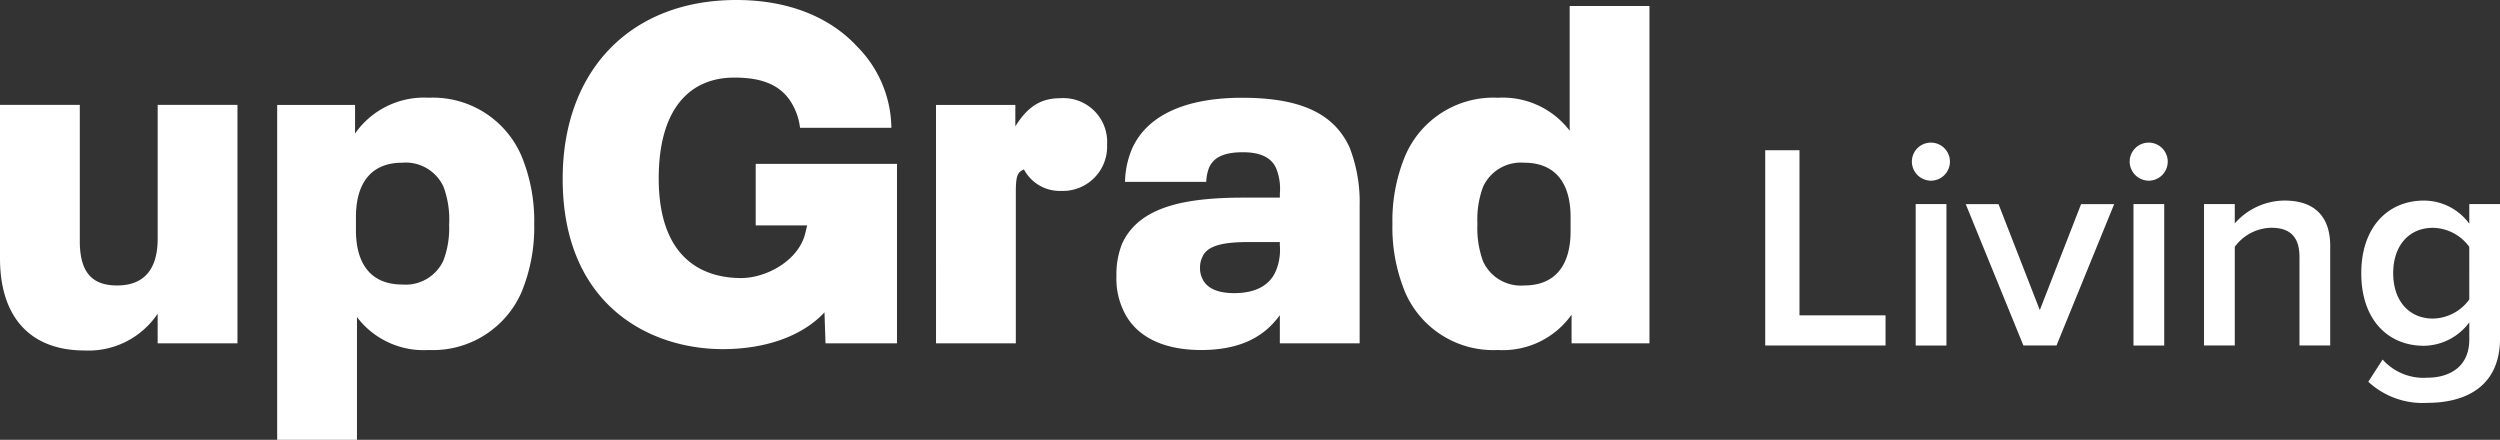
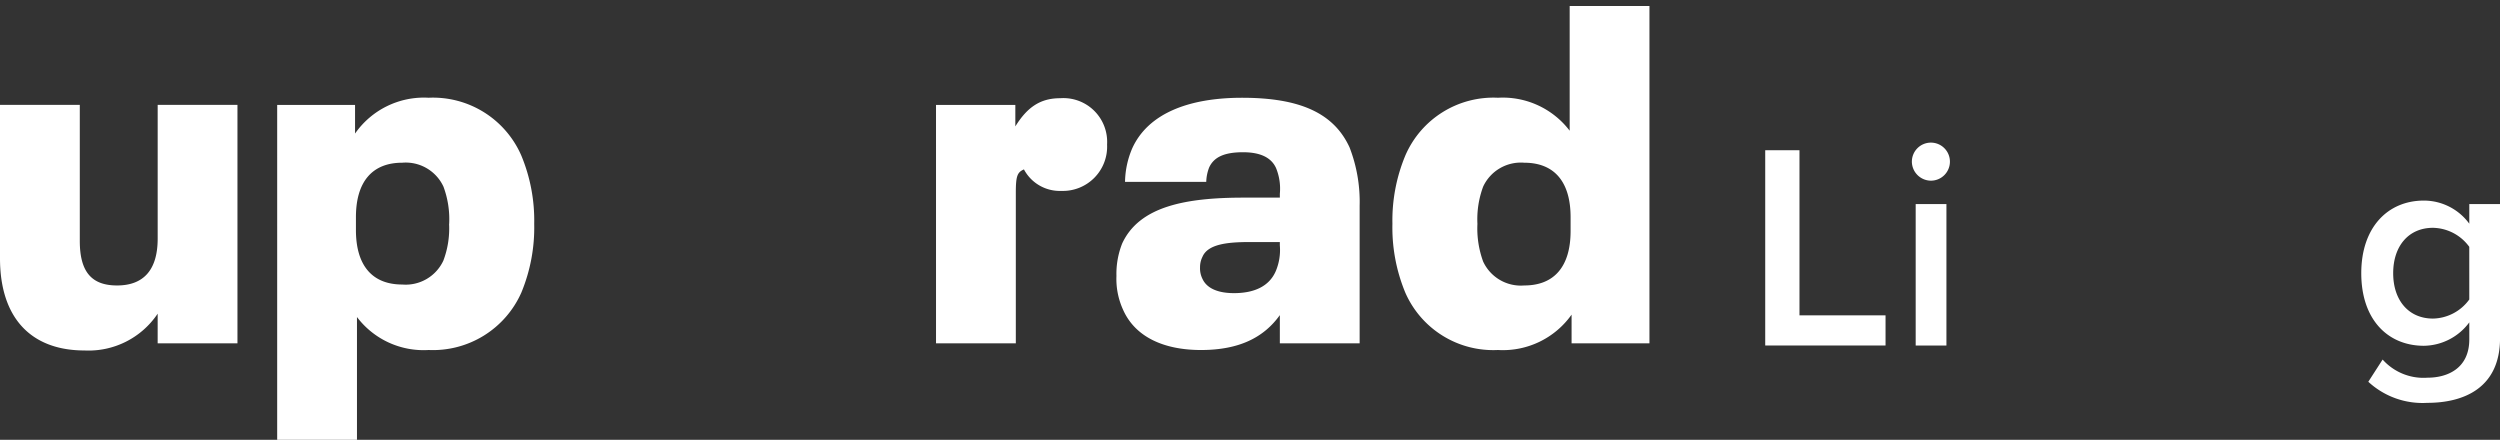
<svg xmlns="http://www.w3.org/2000/svg" width="238.736" height="42" viewBox="0 0 238.736 42">
  <rect x="0" y="0" width="238.736" height="42" fill="#333333" stroke="none" />
  <g id="Group_4312" data-name="Group 4312" transform="translate(19029 501)">
    <g id="Group_4308" data-name="Group 4308">
      <path id="Path_17798" data-name="Path 17798" d="M22.676,20.687V43.454h-7.62V40.625a7.941,7.941,0,0,1-6.98,3.513c-5.11,0-8.076-3.1-8.076-8.806V20.687H7.62v13c0,3.011,1.186,4.243,3.559,4.243,2.51,0,3.878-1.46,3.878-4.472V20.687Z" transform="translate(-19029 -511.67)" fill="#fff" />
      <path id="Path_17799" data-name="Path 17799" d="M79.2,31.318a16.214,16.214,0,0,1-1.232,6.571,9.234,9.234,0,0,1-8.85,5.474,7.97,7.97,0,0,1-6.843-3.148V51.94h-7.62V19.958h7.436v2.737a8.016,8.016,0,0,1,7.027-3.422,9.2,9.2,0,0,1,8.85,5.52A16.138,16.138,0,0,1,79.2,31.318m-8.12,0a8.935,8.935,0,0,0-.548-3.559A3.969,3.969,0,0,0,66.6,25.478c-2.875,0-4.425,1.825-4.425,5.2v1.232c0,3.377,1.551,5.2,4.425,5.2a3.968,3.968,0,0,0,3.924-2.281,8.686,8.686,0,0,0,.548-3.513" transform="translate(-19057.186 -510.94)" fill="#fff" />
      <path id="Path_17800" data-name="Path 17800" d="M184.583,20.007h7.575V22.06c1.186-1.917,2.464-2.692,4.289-2.692a4.179,4.179,0,0,1,4.472,4.426,4.228,4.228,0,0,1-4.38,4.425,3.873,3.873,0,0,1-3.559-2.053c-.639.275-.776.639-.776,2.236V42.773h-7.62Z" transform="translate(-19124.199 -510.989)" fill="#fff" />
      <path id="Path_17801" data-name="Path 17801" d="M243.387,29.63V42.724h-7.62V40.033c-1.505,2.1-3.833,3.331-7.528,3.331-3.6,0-6.3-1.278-7.437-3.833a7.071,7.071,0,0,1-.639-3.239,7.867,7.867,0,0,1,.547-3.1c1.644-3.558,6.069-4.38,11.635-4.38h3.422v-.365a5.2,5.2,0,0,0-.365-2.464q-.685-1.505-3.149-1.505c-1.779,0-2.783.457-3.239,1.46a4.107,4.107,0,0,0-.275,1.368h-7.756a8.458,8.458,0,0,1,.684-3.193c1.507-3.331,5.384-4.837,10.494-4.837,5.52,0,8.761,1.46,10.266,4.745a14.4,14.4,0,0,1,.959,5.612m-8.03,6.251a5.19,5.19,0,0,0,.41-2.509v-.32h-2.921c-2.188,0-3.968.229-4.47,1.414a2.181,2.181,0,0,0-.229,1,2.245,2.245,0,0,0,.229,1.095c.457,1,1.642,1.369,3.011,1.369,2.054,0,3.377-.731,3.97-2.053" transform="translate(-19142.549 -510.94)" fill="#fff" />
      <path id="Path_17802" data-name="Path 17802" d="M299.13,1.183V33.394h-7.436V30.657a8.034,8.034,0,0,1-7.027,3.376,9.166,9.166,0,0,1-8.85-5.474,16.212,16.212,0,0,1-1.232-6.57,16.136,16.136,0,0,1,1.232-6.525,9.159,9.159,0,0,1,8.85-5.52,8.028,8.028,0,0,1,6.845,3.149V1.183ZM291.6,21.349c0-3.376-1.552-5.2-4.426-5.2a3.969,3.969,0,0,0-3.924,2.281,8.943,8.943,0,0,0-.547,3.559,9.2,9.2,0,0,0,.547,3.6,3.97,3.97,0,0,0,3.924,2.281c2.875,0,4.426-1.825,4.426-5.2Z" transform="translate(-19170.617 -501.61)" fill="#fff" />
-       <path id="Path_17803" data-name="Path 17803" d="M129.395,15.65v5.873h4.912l-.184.767c-.613,2.551-3.662,4.263-6.126,4.263-3.427,0-7.865-1.651-7.865-9.518,0-6.513,2.858-9.626,7.226-9.626,2.389,0,4.23.565,5.338,2.229a5.924,5.924,0,0,1,.932,2.566h8.722a11.2,11.2,0,0,0-3.081-7.568l-.155-.159C136.463,1.6,132.476,0,127.541,0c-10.071,0-16.579,6.7-16.579,17.081,0,12,8.242,16.259,15.3,16.259,3.96,0,7.53-1.183,9.7-3.512l.1,2.956h6.825V15.65Z" transform="translate(-19086.229 -501)" fill="#fff" />
    </g>
    <g id="Group_4309" data-name="Group 4309">
      <path id="Path_17804" data-name="Path 17804" d="M348.1,48.272V29.625h3.271V45.393h8.219v2.879Z" transform="translate(-19208.531 -516.279)" fill="#fff" />
      <path id="Path_17805" data-name="Path 17805" d="M377.022,29.941a1.817,1.817,0,1,1,1.817,1.817,1.831,1.831,0,0,1-1.817-1.817m.364,4.054h2.936V47.5h-2.936Z" transform="translate(-19223.449 -515.505)" fill="#fff" />
-       <path id="Path_17806" data-name="Path 17806" d="M393.152,53.751l-5.507-13.5h3.131l3.942,10.12,3.942-10.12h3.159l-5.507,13.5Z" transform="translate(-19228.928 -521.758)" fill="#fff" />
-       <path id="Path_17807" data-name="Path 17807" d="M419.974,29.941a1.817,1.817,0,1,1,1.817,1.817,1.831,1.831,0,0,1-1.817-1.817m.363,4.054h2.936V47.5h-2.936Z" transform="translate(-19245.602 -515.505)" fill="#fff" />
-       <path id="Path_17808" data-name="Path 17808" d="M443.751,53.393V44.951c0-2.1-1.062-2.8-2.712-2.8a4.444,4.444,0,0,0-3.467,1.817v9.421h-2.936v-13.5h2.936v1.845a6.388,6.388,0,0,1,4.752-2.181c2.907,0,4.362,1.566,4.362,4.333v9.505Z" transform="translate(-19253.164 -521.401)" fill="#fff" />
      <path id="Path_17809" data-name="Path 17809" d="M467.679,54.736a5.234,5.234,0,0,0,4.277,1.733c1.929,0,4-.894,4-3.662V51.185a5.48,5.48,0,0,1-4.333,2.236c-3.439,0-5.983-2.488-5.983-6.933,0-4.361,2.516-6.933,5.983-6.933a5.377,5.377,0,0,1,4.333,2.209V39.891h2.936v12.8c0,4.864-3.606,6.179-6.933,6.179a7.62,7.62,0,0,1-5.647-2.013Zm8.275-10.763a4.382,4.382,0,0,0-3.466-1.817c-2.321,0-3.8,1.734-3.8,4.334s1.482,4.333,3.8,4.333A4.381,4.381,0,0,0,475.954,49Z" transform="translate(-19269.152 -521.401)" fill="#fff" />
    </g>
  </g>
</svg>